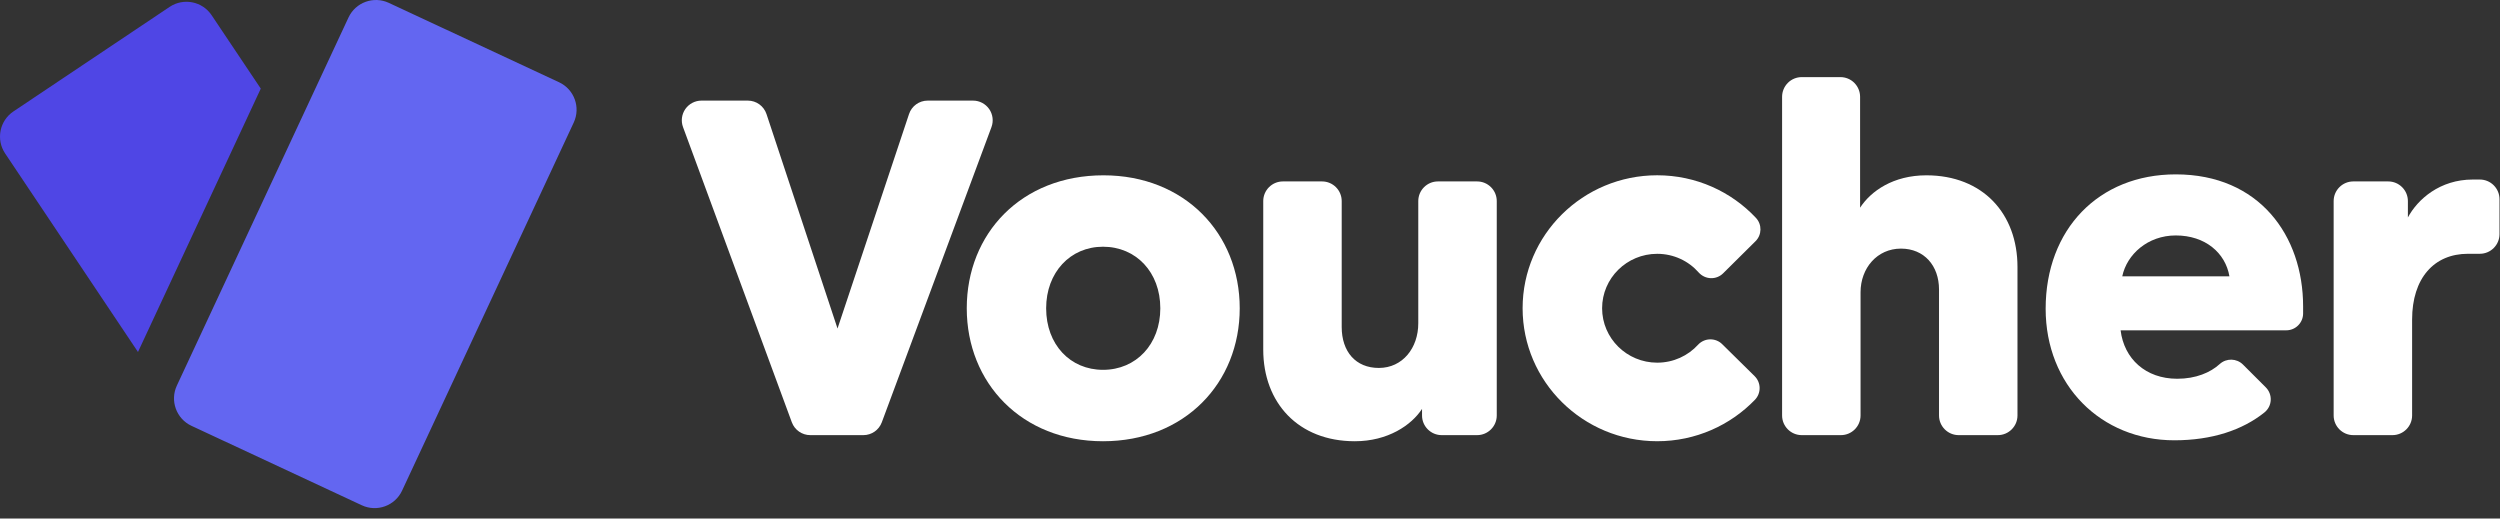
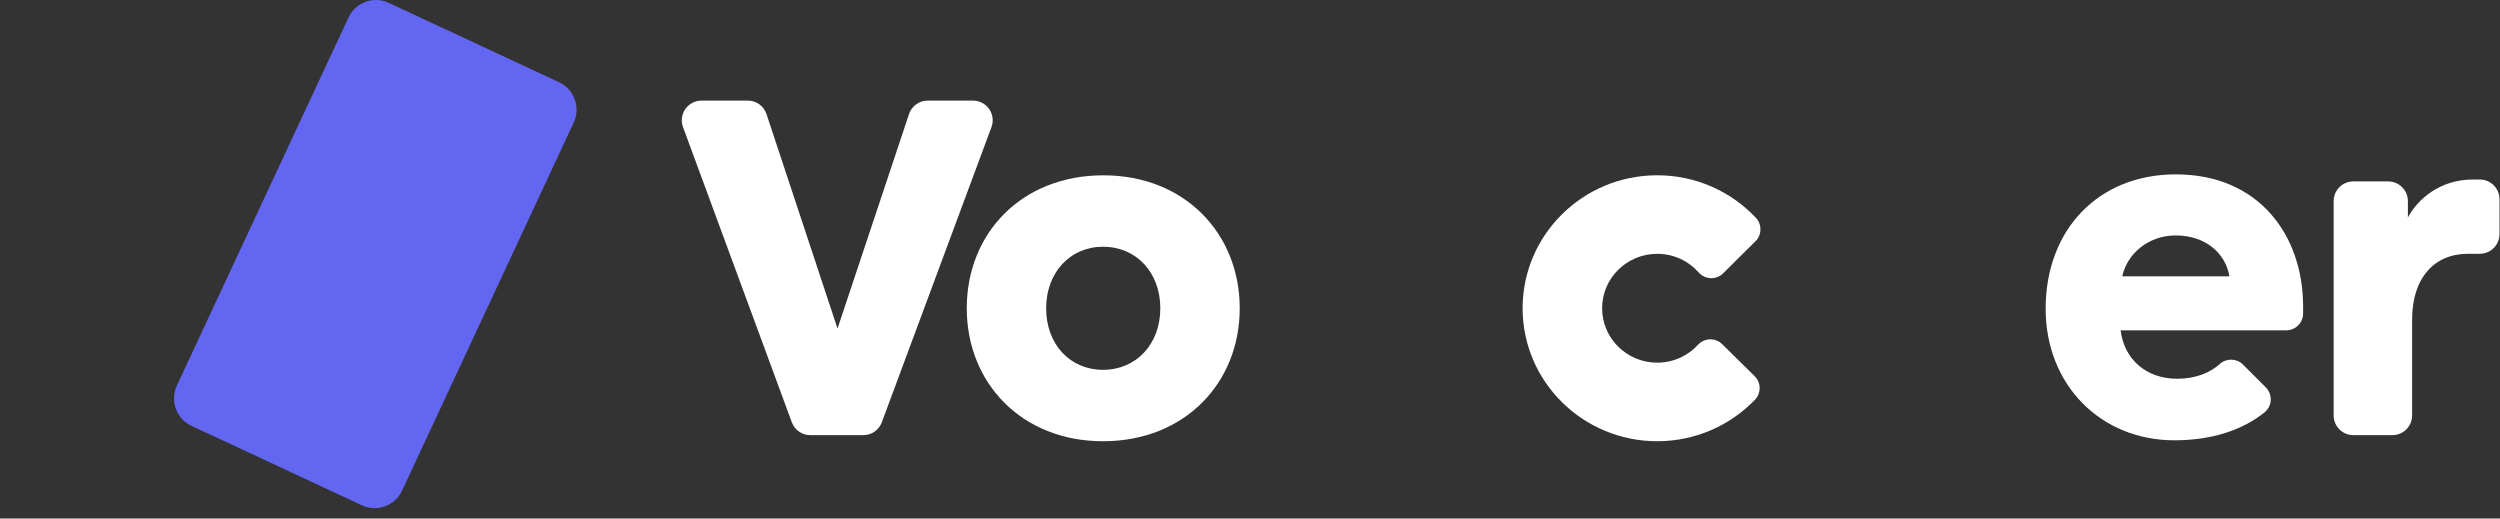
<svg xmlns="http://www.w3.org/2000/svg" width="135" height="28" viewBox="0 0 135 28" fill="none">
  <rect x="0" y="0" width="135" height="28" fill="#333333" stroke="none" />
-   <path fill-rule="evenodd" clip-rule="evenodd" d="M14.082 4.785L11.429 0.823C10.927 0.071 9.91 -0.13 9.159 0.372L0.727 6.016C-0.025 6.519 -0.226 7.535 0.277 8.286L7.451 19.007L14.082 4.785Z" fill="#4F46E5" />
  <path d="M18.819 0.945C19.201 0.126 20.175 -0.228 20.994 0.154L30.19 4.442C31.009 4.824 31.364 5.798 30.982 6.617L21.713 26.493C21.331 27.312 20.358 27.667 19.538 27.285L10.342 22.996C9.523 22.614 9.168 21.641 9.55 20.822L18.819 0.945Z" fill="#6366F1" />
  <path fill-rule="evenodd" clip-rule="evenodd" d="M45.226 17.74L49.087 6.16C49.23 5.727 49.636 5.433 50.093 5.433H52.546C52.892 5.433 53.218 5.604 53.417 5.89C53.613 6.175 53.66 6.539 53.539 6.864L47.617 22.806C47.463 23.22 47.068 23.497 46.624 23.497H43.755C43.311 23.497 42.913 23.22 42.759 22.804L36.883 6.862C36.763 6.537 36.811 6.173 37.008 5.888C37.207 5.604 37.532 5.433 37.879 5.433H40.385C40.841 5.433 41.247 5.727 41.391 6.16L45.226 17.74Z" fill="white" />
  <path fill-rule="evenodd" clip-rule="evenodd" d="M59.562 23.827C55.183 23.827 52.205 20.689 52.205 16.647C52.205 12.604 55.158 9.467 59.587 9.467C63.966 9.467 66.945 12.604 66.945 16.647C66.945 20.689 63.966 23.827 59.562 23.827ZM59.562 19.971C61.355 19.971 62.657 18.586 62.657 16.647C62.657 14.708 61.355 13.323 59.562 13.323C57.794 13.323 56.492 14.71 56.492 16.647C56.492 18.609 57.794 19.971 59.562 19.971Z" fill="white" />
-   <path fill-rule="evenodd" clip-rule="evenodd" d="M76.79 22.081C76.22 22.958 74.945 23.827 73.162 23.827C71.632 23.827 70.397 23.307 69.543 22.43C68.691 21.554 68.215 20.319 68.215 18.88V10.858C68.215 10.273 68.691 9.797 69.276 9.797H71.391C71.976 9.797 72.452 10.273 72.452 10.858V17.662C72.452 18.317 72.638 18.873 72.987 19.264C73.332 19.649 73.833 19.869 74.456 19.869C75.742 19.869 76.587 18.791 76.587 17.459V10.858C76.587 10.273 77.063 9.797 77.649 9.797H79.763C80.349 9.797 80.825 10.273 80.825 10.858V22.436C80.825 23.021 80.349 23.497 79.763 23.497H77.852C77.266 23.497 76.79 23.021 76.79 22.436V22.081Z" fill="white" />
  <path fill-rule="evenodd" clip-rule="evenodd" d="M94.749 20.311C95.102 20.659 95.111 21.226 94.77 21.585C93.442 22.963 91.567 23.826 89.489 23.826C85.478 23.826 82.221 20.608 82.221 16.645C82.221 12.682 85.478 9.465 89.489 9.465C91.595 9.465 93.495 10.351 94.823 11.768C95.155 12.126 95.145 12.684 94.795 13.028C94.305 13.519 93.595 14.22 93.049 14.759C92.874 14.934 92.633 15.029 92.383 15.021C92.136 15.014 91.902 14.904 91.733 14.719C91.189 14.098 90.386 13.706 89.489 13.706C87.847 13.706 86.514 15.023 86.514 16.645C86.514 18.267 87.847 19.584 89.489 19.584C90.367 19.584 91.155 19.209 91.698 18.613C91.864 18.434 92.099 18.33 92.342 18.325C92.589 18.32 92.827 18.414 92.999 18.586C93.542 19.119 94.255 19.821 94.749 20.311Z" fill="white" />
-   <path fill-rule="evenodd" clip-rule="evenodd" d="M100.445 11.215C101.03 10.315 102.237 9.467 104.022 9.467C105.552 9.467 106.781 9.989 107.629 10.864C108.477 11.742 108.944 12.977 108.944 14.414V22.436C108.944 23.021 108.468 23.497 107.882 23.497H105.768C105.183 23.497 104.707 23.021 104.707 22.436V15.632C104.707 14.353 103.908 13.425 102.652 13.425C101.368 13.425 100.47 14.476 100.47 15.784V22.436C100.47 23.021 99.994 23.497 99.409 23.497H97.294C96.709 23.497 96.233 23.021 96.233 22.436V5.226C96.233 4.945 96.345 4.676 96.544 4.475C96.742 4.276 97.013 4.164 97.294 4.164H99.383C99.664 4.164 99.935 4.276 100.134 4.475C100.332 4.676 100.445 4.945 100.445 5.226V11.215Z" fill="white" />
  <path fill-rule="evenodd" clip-rule="evenodd" d="M130.026 11.742C130.554 10.759 131.757 9.695 133.527 9.695H133.912C134.497 9.695 134.973 10.171 134.973 10.757V12.643C134.973 13.228 134.497 13.704 133.912 13.704H133.273C132.358 13.704 131.603 14.032 131.079 14.638C130.548 15.252 130.254 16.144 130.254 17.256V22.436C130.254 23.021 129.778 23.497 129.193 23.497H127.078C126.493 23.497 126.017 23.021 126.017 22.436V10.858C126.017 10.273 126.493 9.797 127.078 9.797H128.964C129.55 9.797 130.026 10.273 130.026 10.858V11.742Z" fill="white" />
  <path fill-rule="evenodd" clip-rule="evenodd" d="M122.355 20.92C122.537 21.102 122.632 21.353 122.619 21.609C122.607 21.867 122.484 22.106 122.283 22.269C121.089 23.229 119.435 23.776 117.416 23.776C113.45 23.776 110.465 20.795 110.465 16.672C110.465 12.395 113.319 9.416 117.492 9.416C122.004 9.416 124.368 12.733 124.368 16.545V16.928C124.368 17.429 123.96 17.837 123.459 17.837C121.019 17.837 114.513 17.839 114.513 17.839C114.7 19.372 115.864 20.453 117.569 20.453C118.575 20.453 119.359 20.121 119.869 19.655C120.228 19.332 120.778 19.345 121.121 19.687C121.51 20.074 121.981 20.546 122.355 20.92ZM114.602 14.922H120.389C120.173 13.657 119.084 12.714 117.492 12.714C115.974 12.714 114.85 13.74 114.602 14.922Z" fill="white" />
</svg>